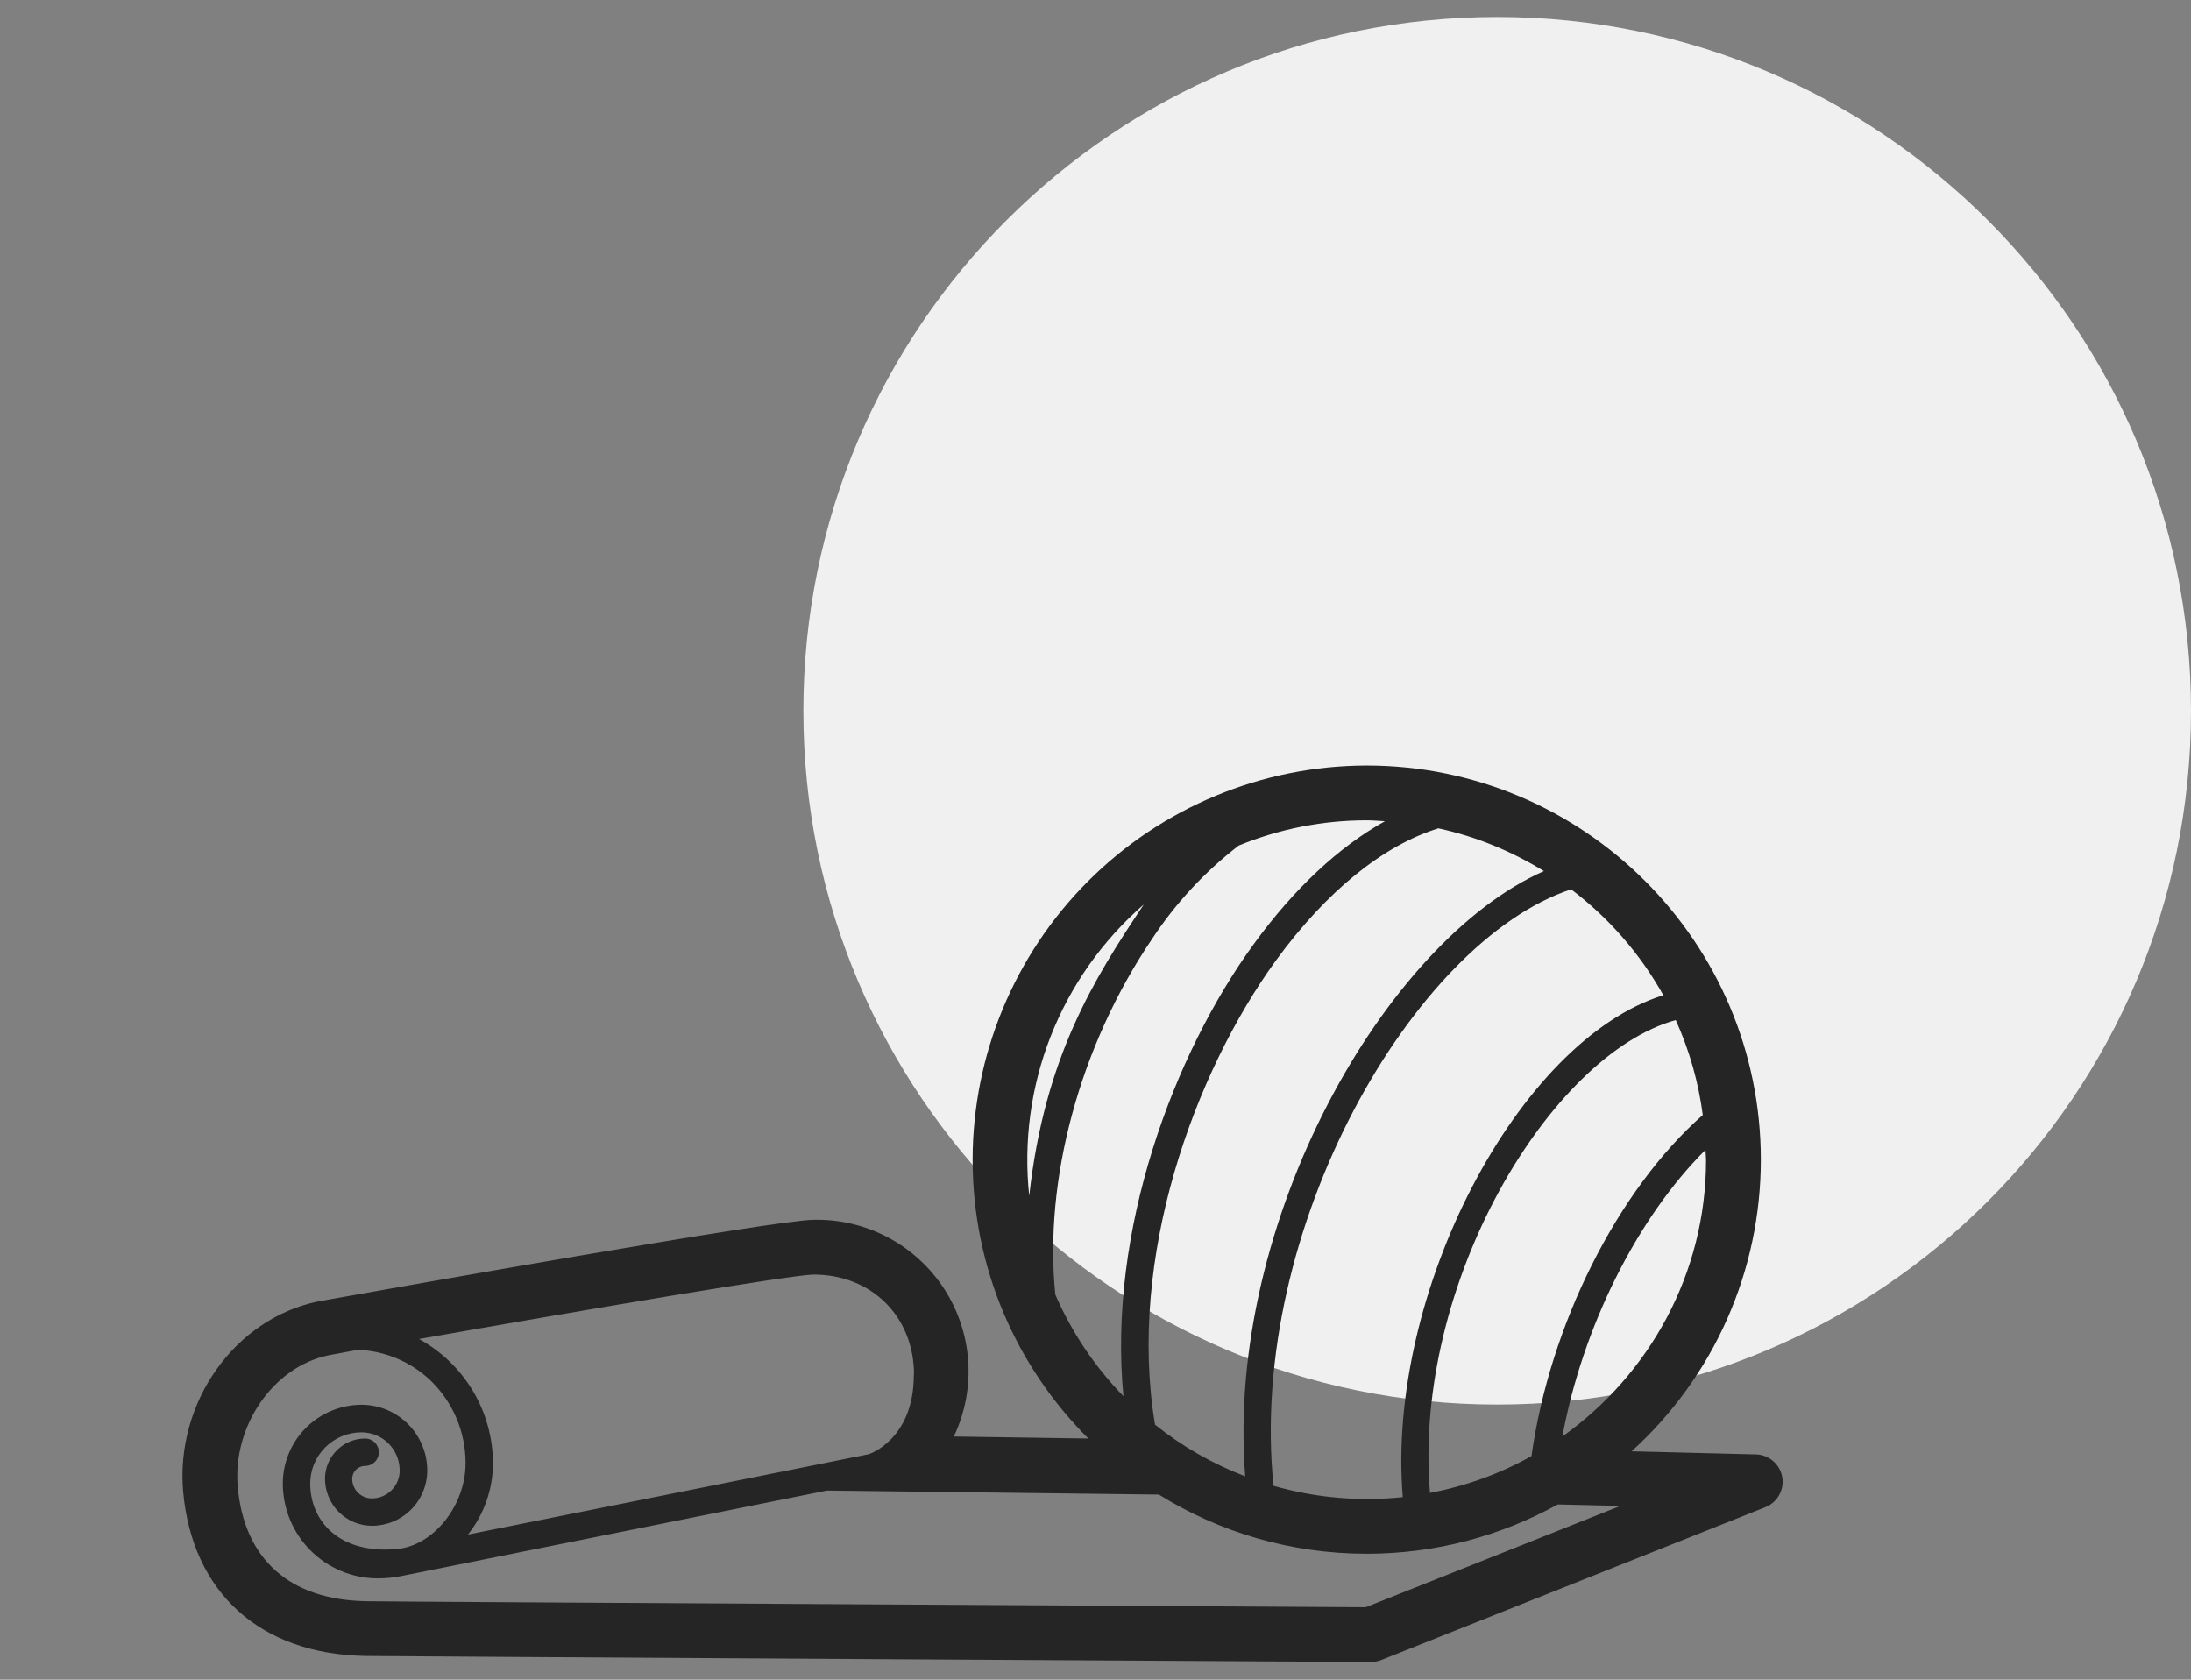
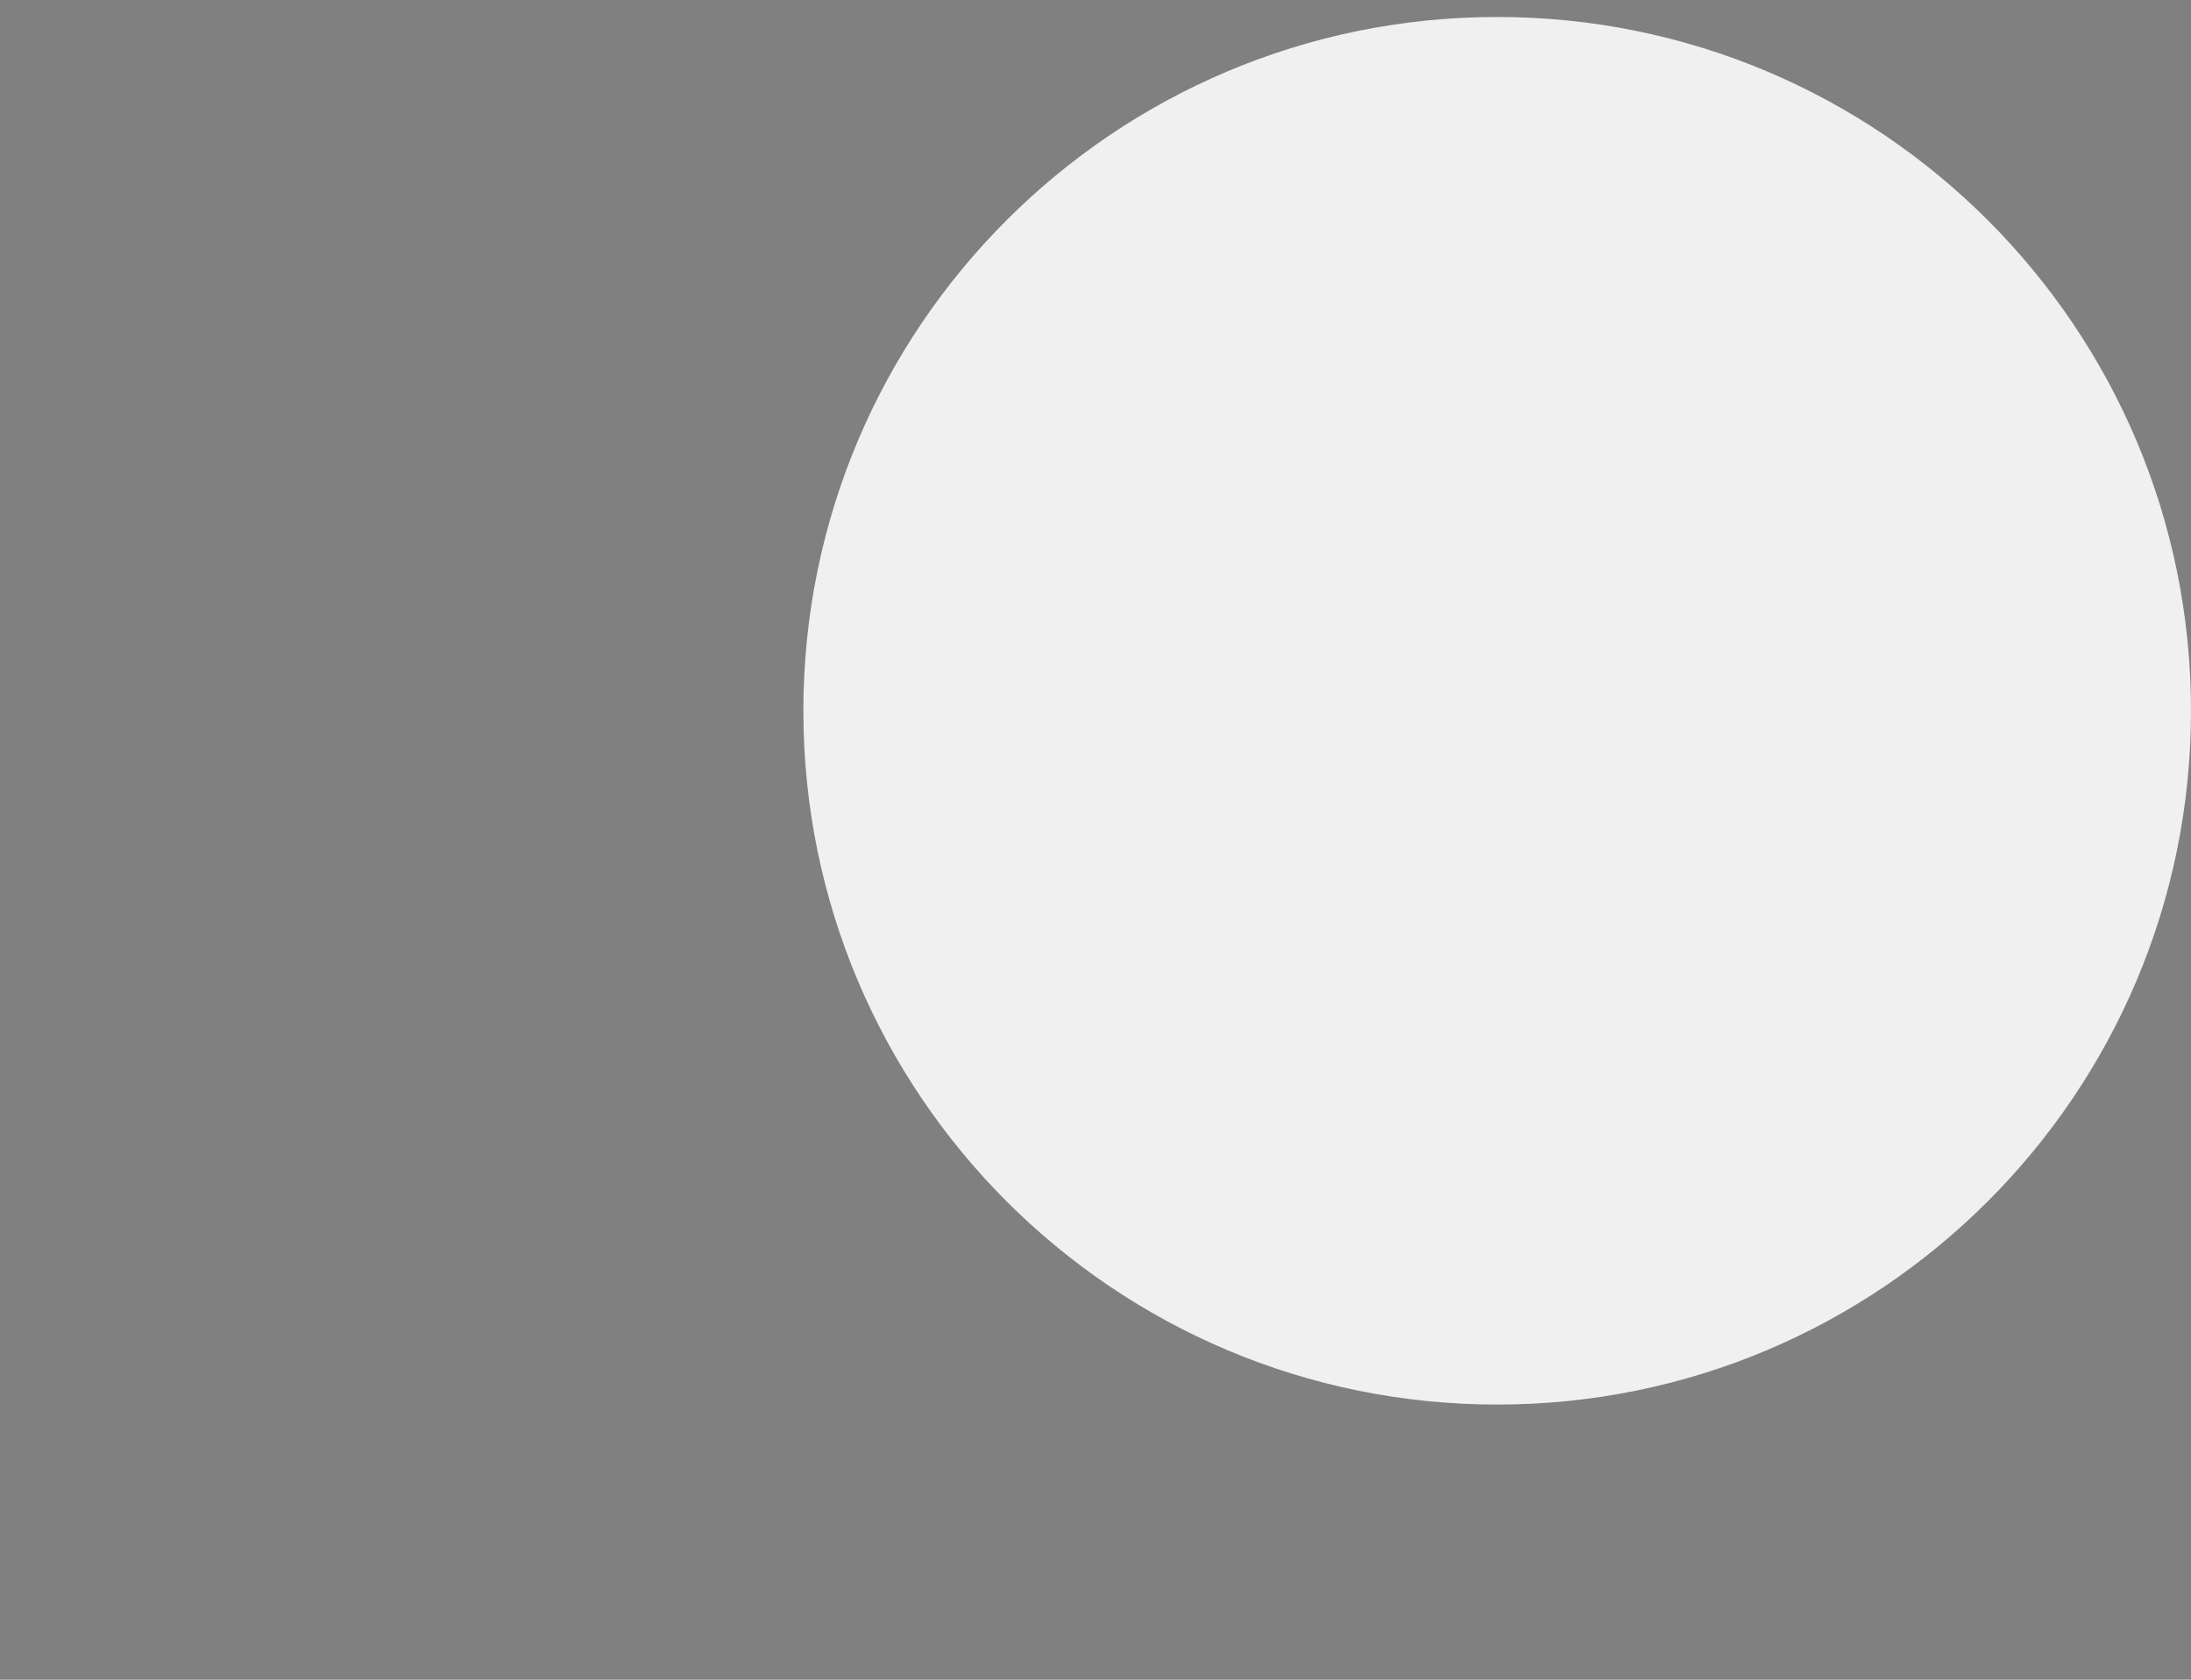
<svg xmlns="http://www.w3.org/2000/svg" width="120" height="92" viewBox="0 0 120 92" fill="none">
  <rect x="0" y="0" width="120" height="92" fill="#808080" stroke="none" />
  <path d="M82 76.93C102.987 76.93 120 59.917 120 38.93C120 17.943 102.987 0.93 82 0.93C61.013 0.93 44 17.943 44 38.93C44 59.917 61.013 76.93 82 76.93Z" fill="#F0F0F0" />
-   <path d="M97.61 80.89C97.548 80.551 97.371 80.243 97.108 80.019C96.846 79.795 96.514 79.668 96.17 79.66L89.36 79.49C91.59 77.47 93.372 75.006 94.591 72.255C95.811 69.504 96.44 66.529 96.44 63.52C96.44 51.62 86.76 41.93 74.85 41.93C69.127 41.938 63.641 44.216 59.596 48.263C55.55 52.311 53.275 57.797 53.27 63.52C53.27 69.48 55.69 74.88 59.61 78.79L52.24 78.68C52.849 77.401 53.121 75.988 53.03 74.574C52.939 73.16 52.488 71.793 51.719 70.604C50.95 69.414 49.889 68.441 48.638 67.776C47.386 67.112 45.986 66.78 44.57 66.81C42.54 66.81 21.64 70.53 17.43 71.28C12.86 72.22 9.61 76.8 10.03 81.69C10.53 87.23 14.25 90.6 20.01 90.7C21.18 90.72 72.87 91.02 75.07 91.03H75.08C75.27 91.03 75.46 90.99 75.63 90.93L96.69 82.55C97.011 82.422 97.278 82.187 97.446 81.884C97.613 81.582 97.671 81.231 97.61 80.89ZM85.57 78.68C86.68 72.68 89.67 66.7 93.41 62.98L93.44 63.52C93.44 69.77 90.32 75.3 85.57 78.68ZM78.32 81.77C77.36 70.32 84.89 57.78 91.78 55.87C92.526 57.521 93.025 59.273 93.26 61.07C88.6 65.17 84.88 72.57 83.88 79.75C82.18 80.71 80.3 81.39 78.32 81.77ZM91.1 54.51C83.16 56.98 75.9 70.82 76.83 82C74.452 82.251 72.048 82.041 69.75 81.38C68.31 67.32 77.44 51.55 86.05 48.71C88.117 50.273 89.836 52.248 91.1 54.51ZM63.26 78.03C61.73 68.9 65.41 58.77 69.88 52.61C72.65 48.81 75.75 46.31 78.78 45.37C80.86 45.82 82.8 46.63 84.56 47.71C75.88 51.55 67.1 66.91 68.2 80.86C66.4 80.17 64.74 79.22 63.26 78.03ZM62.63 49.56C59.93 53.61 57.21 57.89 56.37 65.5C56.053 62.536 56.455 59.54 57.543 56.765C58.631 53.99 60.373 51.519 62.62 49.56H62.63ZM57.8 70.91C57.16 64.65 59.13 57.28 63.11 51.41C64.395 49.459 65.997 47.735 67.85 46.31C70.071 45.4 72.449 44.931 74.85 44.93C75.18 44.93 75.51 44.96 75.85 44.98C73.34 46.38 70.88 48.66 68.66 51.72C64.29 57.73 60.66 67.4 61.53 76.47C59.961 74.857 58.697 72.973 57.8 70.91ZM50.05 75.3C50.05 78.87 47.58 79.65 47.58 79.65L25.63 84.05C26.515 82.939 26.998 81.561 27 80.14C26.994 78.748 26.615 77.383 25.903 76.188C25.19 74.992 24.171 74.008 22.95 73.34C32.15 71.72 43.38 69.82 44.56 69.81C47.74 69.81 50.06 72.11 50.06 75.3H50.05ZM74.8 88.03C70.51 88 21.17 87.73 20.06 87.7C15.86 87.63 13.37 85.4 13.02 81.43C12.73 78.09 14.98 74.85 18 74.23L19.6 73.93C21.096 73.987 22.52 74.592 23.6 75.63C24.202 76.216 24.681 76.918 25.007 77.692C25.333 78.467 25.501 79.299 25.5 80.14C25.5 82.43 23.78 84.64 21.76 84.84C18.55 85.14 16.99 83.29 16.99 81.25C16.992 80.508 17.288 79.798 17.813 79.273C18.337 78.749 19.048 78.453 19.79 78.45C20.96 78.45 21.89 79.38 21.89 80.55C21.89 81.38 21.21 82.07 20.37 82.07C19.77 82.07 19.29 81.59 19.29 81C19.29 80.6 19.61 80.29 20 80.29C20.199 80.29 20.389 80.211 20.53 80.07C20.671 79.93 20.75 79.739 20.75 79.54C20.75 79.341 20.671 79.15 20.53 79.01C20.389 78.869 20.199 78.79 20 78.79C18.79 78.79 17.8 79.78 17.8 80.99C17.8 81.673 18.07 82.327 18.552 82.811C19.034 83.294 19.687 83.567 20.37 83.57C21.173 83.57 21.944 83.251 22.512 82.683C23.08 82.115 23.4 81.344 23.4 80.54C23.4 79.585 23.02 78.67 22.345 77.995C21.67 77.32 20.754 76.94 19.8 76.94C18.657 76.943 17.563 77.398 16.755 78.206C15.947 79.013 15.492 80.108 15.49 81.25C15.49 82.629 16.038 83.952 17.013 84.927C17.988 85.902 19.311 86.45 20.69 86.45C21.17 86.45 21.63 86.4 22.09 86.3L45.29 81.64L63.47 81.86C66.77 83.91 70.67 85.1 74.85 85.1C78.65 85.1 82.21 84.12 85.32 82.4L88.75 82.48L74.8 88.03Z" fill="#252525" />
</svg>